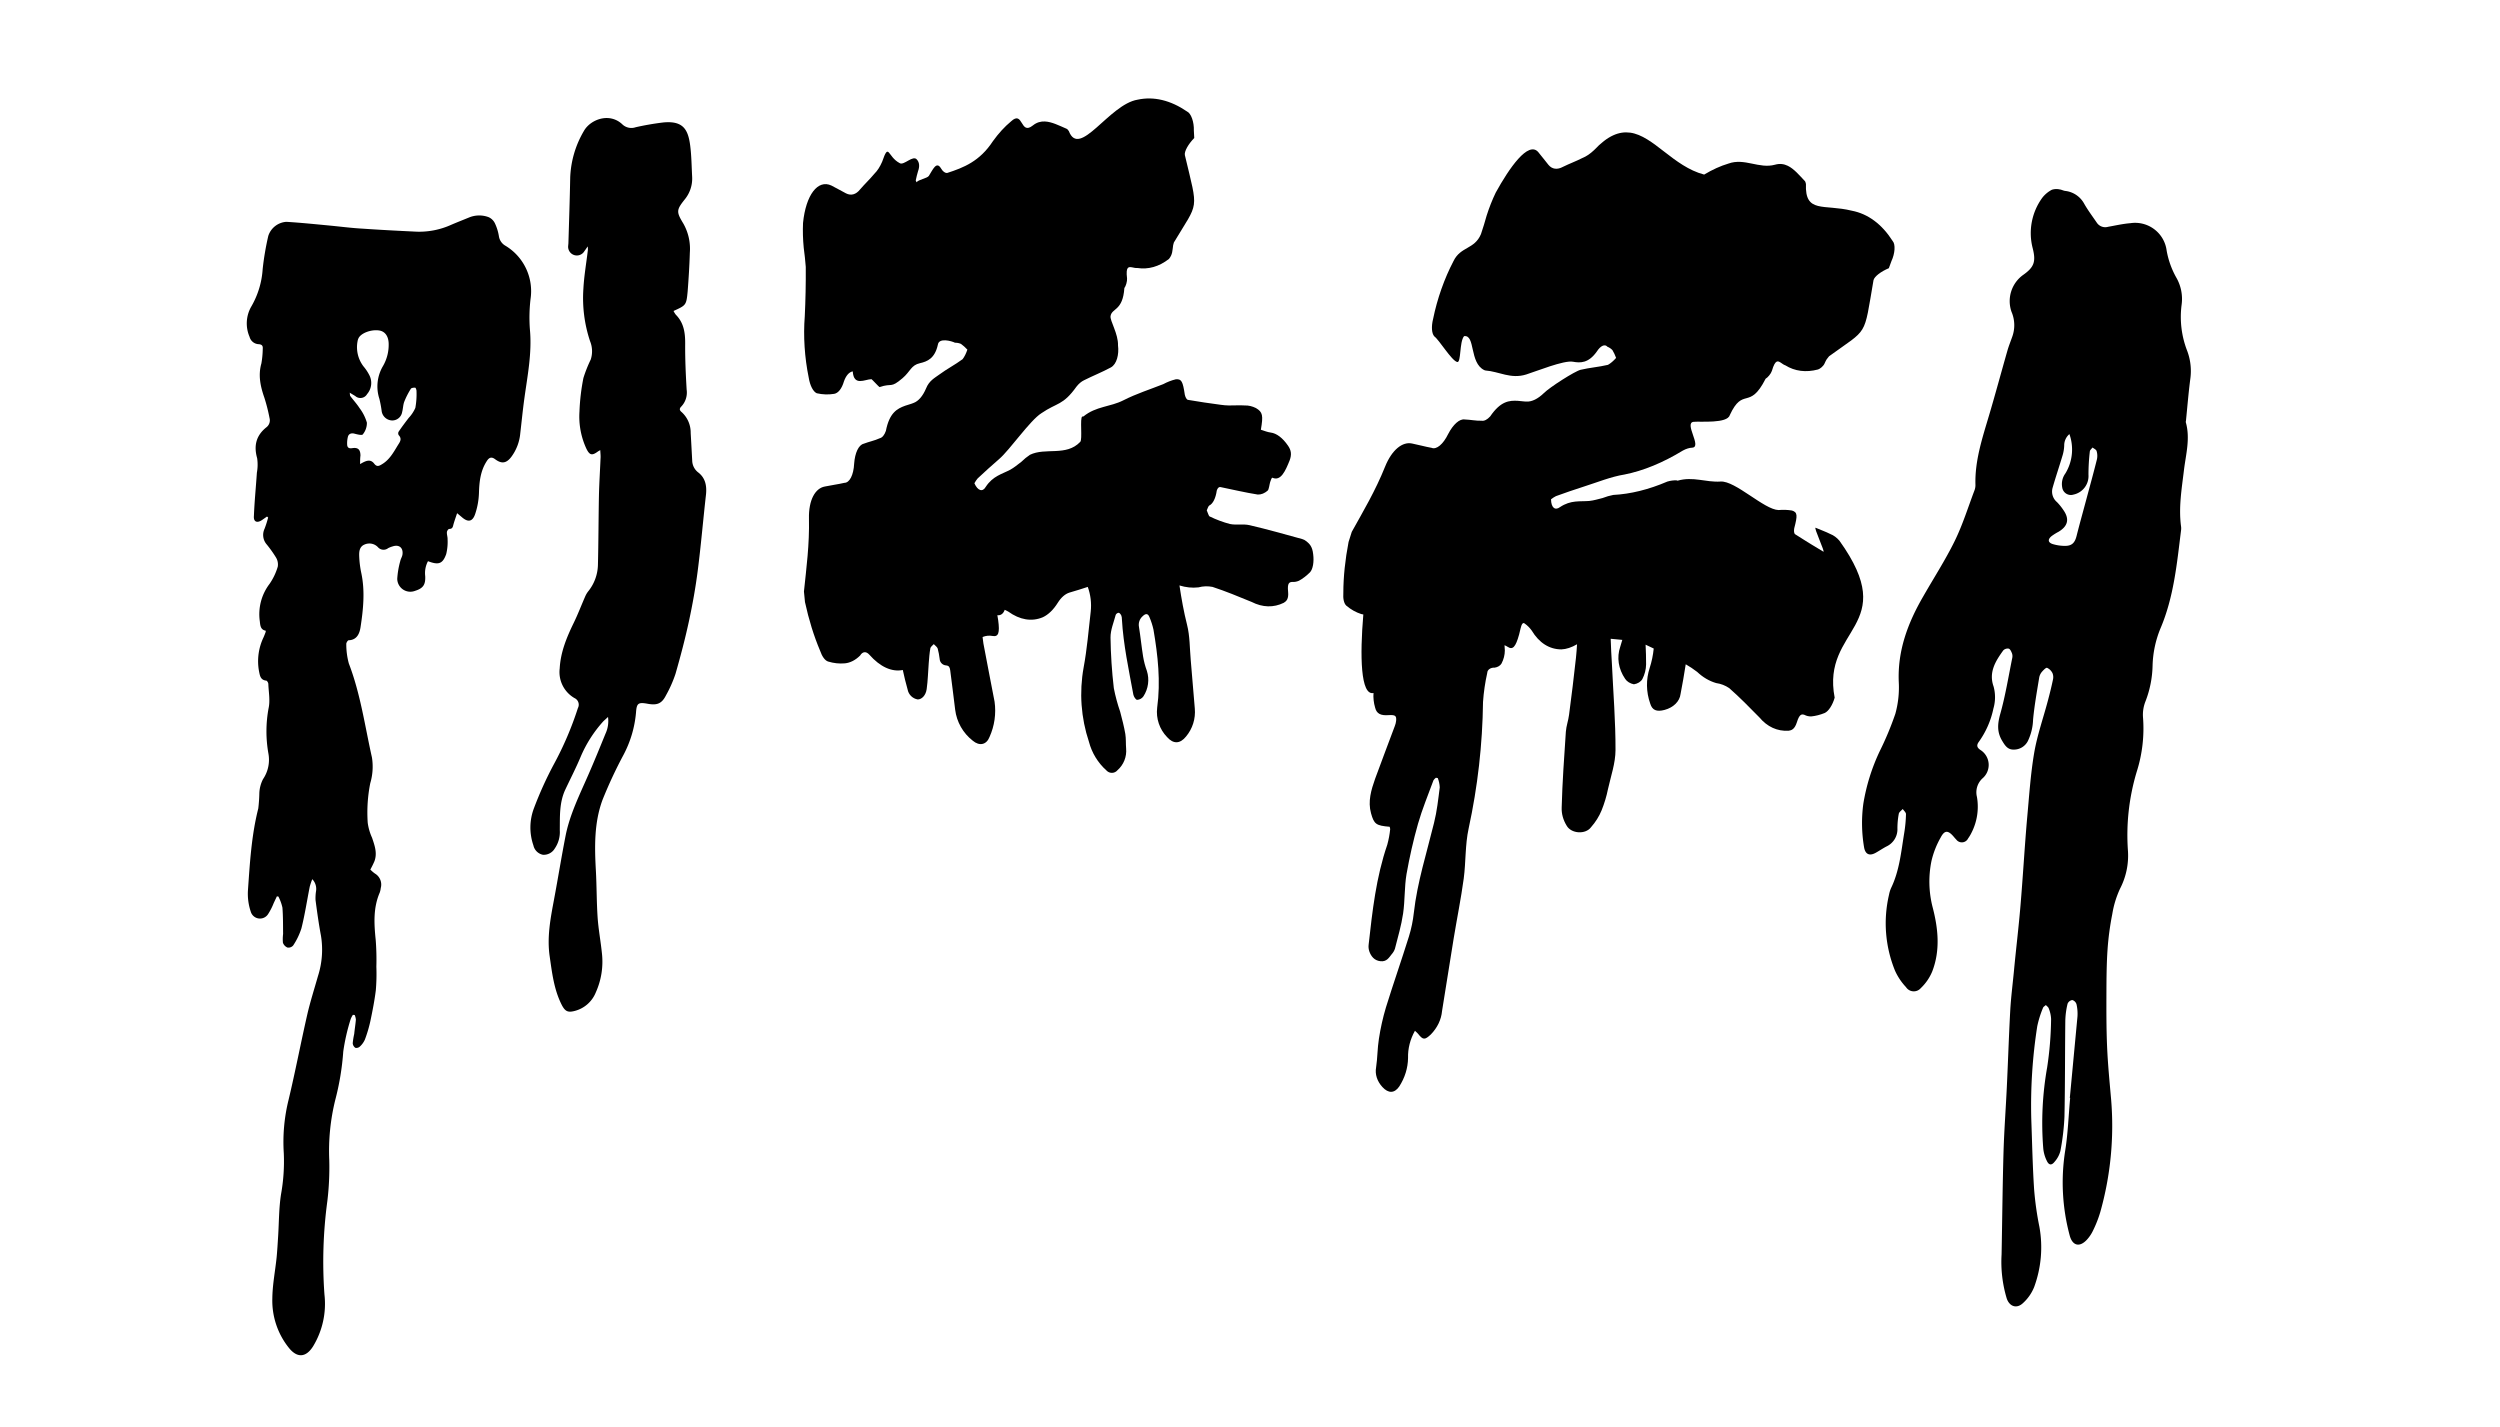
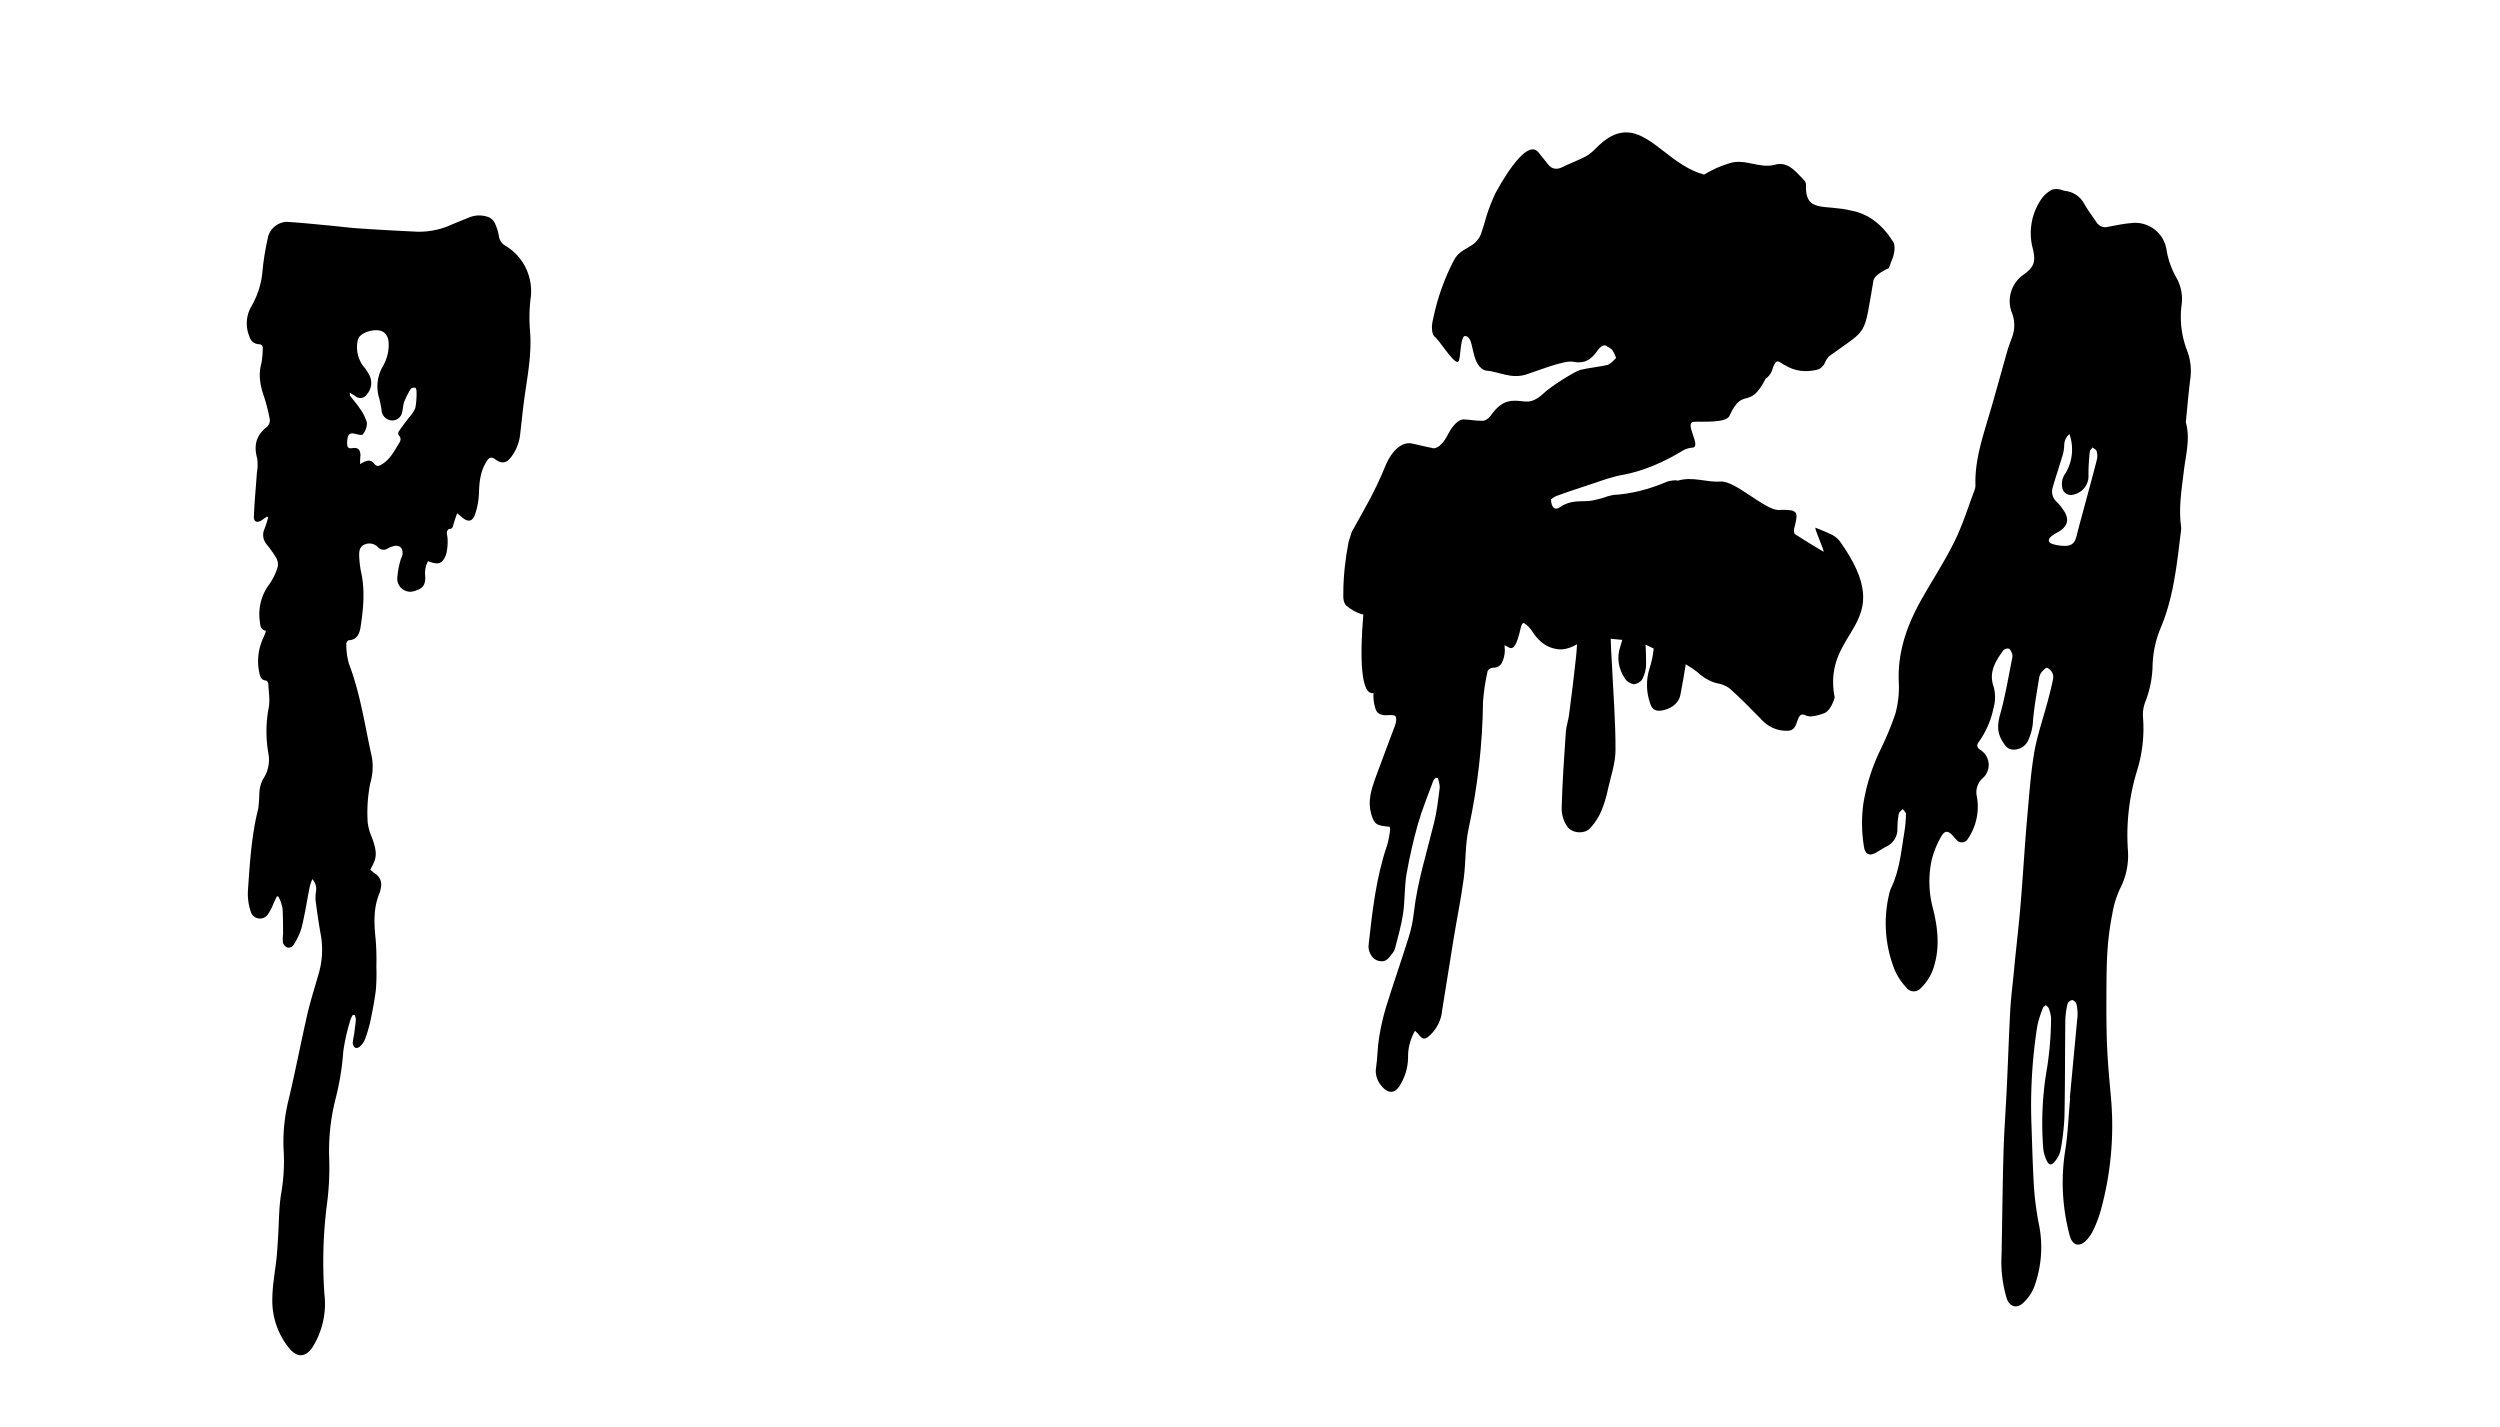
<svg xmlns="http://www.w3.org/2000/svg" xmlns:ns1="http://sodipodi.sourceforge.net/DTD/sodipodi-0.dtd" xmlns:ns2="http://www.inkscape.org/namespaces/inkscape" id="_20180517_para-infra-black_Image" data-name="20180517_para-infra-black Image" viewBox="0 0 572.55 326.82" version="1.1" ns1:docname="pizza-text.svg" ns2:version="0.92.2 5c3e80d, 2017-08-06">
  <defs id="defs1118" />
  <ns1:namedview pagecolor="#ffffff" bordercolor="#666666" borderopacity="1" objecttolerance="10" gridtolerance="10" guidetolerance="10" ns2:pageopacity="0" ns2:pageshadow="2" ns2:window-width="1436" ns2:window-height="856" id="namedview1116" showgrid="false" ns2:snap-global="false" ns2:measure-start="303.946,374.631" ns2:measure-end="171.412,243.864" ns2:zoom="0.77" ns2:cx="250.64935" ns2:cy="263.63636" ns2:window-x="4" ns2:window-y="0" ns2:window-maximized="1" ns2:current-layer="_20180517_para-infra-black_Image" />
  <g id="g1150">
    <g id="g1142">
-       <path ns1:nodetypes="ccccccccccccccccccccccccccccccccccccccccccccccccccccccccccccccccccccccccccccccccccccccccccccccccccccccccccccccccccccccccccccccccccccccccccccccccccccccccccccccccscccccccccccccccc" style="stroke-width:1.119" d="m 239.314,27.821 c -0.954,-0.044 -1.886,0.195 -2.778,0.918 -2.949,2.356 -2.132,-3.612 -5.004,-0.925 -1.454,1.207 -2.835,2.714 -4.127,4.504 -3.038,4.652 -6.734,6.081 -10.481,7.295 -0.484,0.05 -0.991,-0.325 -1.416,-1.047 -1.047,-1.779 -1.893,0.331 -2.786,1.723 -0.4,0.564 -2.419,0.843 -2.807,1.457 l -0.195,-0.405 c 0.151,-0.756 0.331,-1.476 0.536,-2.153 0.38,-1.003 0.335,-1.982 -0.258,-2.635 -0.878,-1.139 -2.976,1.39 -3.923,0.82 -2.875,-1.47 -2.45,-4.936 -4.049,-0.321 -0.494,1.141 -1.086,2.058 -1.75,2.713 -1.075,1.291 -2.217,2.352 -3.296,3.61 -0.924,1.178 -2.068,1.5 -3.226,0.909 -1.117,-0.586 -2.23,-1.223 -3.345,-1.792 -3.113,-1.466 -5.858,2.153 -6.499,8.566 -0.082,1.847 -0.028,3.763 0.158,5.678 0.198,1.457 0.354,2.924 0.468,4.393 0.028,3.822 -0.048,7.604 -0.229,11.325 -0.357,4.522 -0.04,9.432 0.909,14.045 0.287,1.797 1.017,3.21 1.84,3.565 1.344,0.305 2.677,0.35 3.983,0.135 0.947,-0.165 1.756,-1.197 2.243,-2.861 0.477,-1.341 1.195,-2.153 2.016,-2.282 0.23,3.502 2.8,1.792 4.292,1.781 0.09,0.006 1.758,1.84 1.845,1.816 2.967,-1.019 2.431,0.377 5.255,-2.034 1.826,-1.551 1.943,-2.99 4.01,-3.446 1.671,-0.384 3.41,-1.063 4.103,-4.283 0.261,-1.581 3.11,-0.809 3.922,-0.394 0.446,-0.017 0.899,0.07 1.353,0.259 0.498,0.359 0.99,0.798 1.471,1.313 -0.292,0.888 -0.661,1.629 -1.091,2.191 -1.747,1.289 -3.567,2.213 -5.314,3.502 -1.086,0.801 -2.341,1.414 -3.049,3.178 -0.748,1.772 -1.75,2.935 -2.889,3.35 -0.616,0.264 -1.266,0.396 -1.893,0.626 -1.86,0.673 -3.612,1.607 -4.429,5.771 -0.33,0.949 -0.825,1.543 -1.396,1.677 -1.207,0.558 -2.475,0.786 -3.697,1.261 -1.144,0.285 -1.991,2.065 -2.173,4.567 -0.128,2.599 -1.043,4.389 -2.243,4.387 -1.488,0.349 -3.016,0.532 -4.478,0.844 -2.222,0.404 -3.716,3.126 -3.627,7.319 0.131,6.003 -0.584,11.276 -1.149,16.72 l 0.236,2.417 c 0.873,4.039 2.046,7.817 3.463,11.151 0.452,1.33 1.119,2.236 1.814,2.466 1.3,0.396 2.592,0.537 3.862,0.42 1.234,-0.122 2.412,-0.725 3.483,-1.781 0.566,-0.943 1.377,-1.023 2.115,-0.207 2.496,2.825 5.165,4.013 7.668,3.511 0.316,1.5 0.683,2.989 1.1,4.464 0.215,1.174 1.143,2.086 2.32,2.282 0.891,-0.001 1.834,-0.882 2.044,-2.354 0.282,-1.969 0.315,-3.97 0.473,-5.951 0.091,-1.139 0.169,-2.297 0.373,-3.423 0.066,-0.345 0.506,-0.626 0.779,-0.943 0.307,0.336 0.767,0.625 0.901,1.018 0.204,0.772 0.354,1.557 0.448,2.349 0.034,0.8 0.661,1.448 1.459,1.508 0.718,0.057 0.855,0.461 0.958,1.102 0.362,3.011 0.797,6.05 1.134,9.035 0.348,2.813 1.801,5.372 4.039,7.111 1.498,1.259 3.114,0.977 3.832,-0.86 1.142,-2.532 1.542,-5.335 1.155,-8.086 -0.838,-4.464 -1.736,-8.856 -2.551,-13.303 -0.071,-0.488 -0.135,-0.977 -0.194,-1.466 0.02,-0.017 0.037,-0.045 0.059,-0.059 0.715,-0.285 1.461,-0.357 2.218,-0.217 1.344,0.241 1.698,-0.641 1.293,-3.635 -0.049,-0.378 -0.12,-0.749 -0.187,-1.116 0.757,0.084 1.366,-0.319 1.69,-1.242 0.262,0.117 0.523,0.235 0.783,0.39 2.678,1.936 5.416,2.386 7.955,1.307 1.255,-0.589 2.41,-1.707 3.408,-3.299 0.779,-1.242 1.702,-2.044 2.704,-2.349 1.396,-0.396 2.783,-0.842 4.169,-1.293 0.652,1.801 0.884,3.728 0.677,5.633 -0.498,4.283 -0.838,8.601 -1.628,12.83 -1.028,5.686 -0.608,11.54 1.222,17.021 0.663,2.533 2.058,4.814 4.011,6.559 0.687,0.755 1.885,0.721 2.529,-0.07 1.405,-1.238 2.138,-3.071 1.973,-4.937 -0.098,-1.119 -0.007,-2.256 -0.183,-3.352 -0.295,-1.715 -0.739,-3.407 -1.182,-5.098 -0.611,-1.764 -1.097,-3.568 -1.454,-5.4 -0.451,-3.849 -0.704,-7.719 -0.756,-11.594 -0.014,-1.73 0.738,-3.471 1.191,-5.195 0.13,-0.267 0.389,-0.447 0.684,-0.475 0.228,0.034 0.474,0.371 0.597,0.635 0.095,0.262 0.14,0.54 0.133,0.819 0.33,5.842 1.568,11.546 2.619,17.272 0.086,0.472 0.557,1.207 0.862,1.219 0.579,-0.028 1.113,-0.322 1.444,-0.798 1.132,-1.731 1.423,-3.88 0.792,-5.85 -0.389,-1.066 -0.678,-2.165 -0.862,-3.285 -0.36,-2.241 -0.581,-4.505 -0.942,-6.757 -0.182,-0.918 0.143,-1.863 0.851,-2.474 0.64,-0.619 1.202,-0.711 1.558,0.245 0.39,0.914 0.694,1.862 0.909,2.832 1.011,5.925 1.672,11.863 0.846,17.89 -0.295,2.47 0.54,4.94 2.273,6.725 1.435,1.623 2.967,1.57 4.336,-0.128 1.495,-1.78 2.219,-4.083 2.012,-6.398 -0.29,-3.701 -0.601,-7.402 -0.931,-11.103 -0.242,-2.706 -0.184,-5.491 -0.844,-8.089 -0.752,-2.979 -1.288,-5.989 -1.74,-9.011 1.465,0.449 2.922,0.61 4.351,0.439 1.045,-0.283 2.119,-0.32 3.206,-0.11 2.991,0.979 5.975,2.212 8.969,3.445 2.516,1.281 5.032,1.347 7.37,0.195 0.591,-0.363 1.148,-0.858 0.984,-2.536 -0.199,-1.963 0.249,-2.177 0.907,-2.241 0.54,0.046 1.07,-0.046 1.579,-0.273 0.882,-0.483 1.731,-1.133 2.541,-1.942 0.652,-0.716 0.942,-2.382 0.717,-4.119 -0.185,-1.812 -0.869,-2.407 -1.527,-2.953 -0.326,-0.268 -0.66,-0.446 -0.992,-0.531 -4.018,-1.099 -8.034,-2.248 -12.05,-3.178 -1.526,-0.342 -2.982,0.038 -4.504,-0.271 -1.547,-0.406 -3.097,-0.984 -4.645,-1.732 -0.218,-0.097 -0.432,-0.908 -0.652,-1.395 0.193,-0.392 0.339,-0.965 0.579,-1.107 0.831,-0.396 1.464,-1.664 1.716,-3.438 0.178,-0.552 0.477,-0.843 0.81,-0.791 2.863,0.585 5.728,1.27 8.586,1.72 0.8,0.019 1.569,-0.292 2.27,-0.916 0.27,-0.213 0.419,-1.515 0.557,-1.935 0.138,-0.42 0.351,-1.068 0.522,-1 1.904,0.848 2.95,-1.491 3.952,-3.995 0.483,-1.318 0.359,-2.289 -0.387,-3.352 -1.23,-1.787 -2.606,-2.829 -3.965,-3.002 -0.702,-0.084 -1.478,-0.398 -2.248,-0.645 0.561,-3.275 0.44,-4.041 -1.143,-4.971 -0.842,-0.415 -1.685,-0.612 -2.513,-0.586 -1.225,-0.084 -2.431,0.017 -3.649,1.21e-4 -0.627,-0.006 -1.26,-0.063 -1.888,-0.154 -2.534,-0.346 -5.052,-0.692 -7.573,-1.14 -0.273,-0.148 -0.517,-0.584 -0.65,-1.158 -0.452,-3.023 -0.74,-3.671 -2.07,-3.541 -0.978,0.239 -1.938,0.61 -2.876,1.111 -3.046,1.213 -6.131,2.174 -9.131,3.704 -3,1.53 -6.264,1.341 -9.132,3.688 -0.081,0.008 -0.177,0.017 -0.265,0.026 -0.623,0.242 0.089,5.34 -0.49,5.814 -3.213,3.367 -7.945,1.205 -11.512,2.95 -0.678,0.453 -1.338,0.992 -1.977,1.617 -0.827,0.623 -1.64,1.312 -2.497,1.786 -1.936,1.036 -3.994,1.425 -5.644,3.942 -0.711,1.259 -1.843,0.897 -2.596,-0.831 0.232,-0.421 0.482,-0.791 0.749,-1.107 1.628,-1.515 3.258,-3.013 4.911,-4.429 2.505,-2.16 7.075,-8.867 9.698,-10.513 3.614,-2.474 4.906,-1.716 8.022,-6.081 0.528,-0.672 1.108,-1.162 1.724,-1.456 2.041,-1.03 4.127,-1.844 6.154,-2.941 1.353,-0.742 1.893,-2.997 1.633,-5.039 0.085,-2.654 -1.882,-5.662 -1.709,-6.722 0.303,-1.865 2.81,-1.138 3.165,-6.418 0.326,-0.405 0.679,-1.524 0.612,-2.212 -0.347,-2.864 0.427,-2.652 1.247,-2.511 0.328,0.07 0.726,0.166 1.08,0.131 2.541,0.393 5.006,-0.308 7.26,-2.064 0.86,-1.021 0.792,-1.944 0.97,-3.138 0.045,-0.21 0.097,-0.422 0.166,-0.634 5.75,-9.637 5.63,-6.871 2.517,-20.022 -0.156,-0.848 0.784,-2.509 2.151,-3.91 -0.04,-0.434 -0.065,-0.984 -0.09,-1.715 0.067,-1.948 -0.63,-3.919 -1.536,-4.341 -3.793,-2.597 -7.651,-3.523 -11.34,-2.722 -6.528,1.065 -13.316,13.569 -15.756,7.19 -0.184,-0.306 -0.395,-0.504 -0.608,-0.569 -1.626,-0.699 -3.275,-1.554 -4.865,-1.627 z" id="path1097" ns2:connector-curvature="0" />
      <path d="m 474.027,251.473 c 0.583,-6.203 1.168,-12.415 1.751,-18.618 a 9.85,9.85 0 0 0 -0.214,-2.853 1.46,1.46 0 0 0 -0.963,-0.974 1.4,1.4 0 0 0 -1.085,0.852 18.21,18.21 0 0 0 -0.517,3.788 c -0.089,7.354 -0.039,14.721 -0.198,22.078 a 54.2,54.2 0 0 1 -0.929,7.848 6,6 0 0 1 -1.339,2.486 c -0.673,0.851 -1.288,0.773 -1.742,-0.164 a 8.17,8.17 0 0 1 -0.838,-2.841 73,73 0 0 1 0.888,-18.629 79.05,79.05 0 0 0 0.901,-11.074 7.32,7.32 0 0 0 -0.544,-2.442 c -0.093,-0.29 -0.425,-0.502 -0.652,-0.754 -0.221,0.21 -0.558,0.379 -0.652,0.632 a 23.44,23.44 0 0 0 -1.32,4.215 117.47,117.47 0 0 0 -1.369,21.285 c 0.196,5.392 0.3,10.796 0.652,16.132 a 71.26,71.26 0 0 0 1.207,8.53 26.4,26.4 0 0 1 -1.208,13.808 10,10 0 0 1 -2.532,3.639 c -1.425,1.373 -3.093,0.844 -3.74,-1.035 a 29.09,29.09 0 0 1 -1.182,-10.075 c 0.15,-7.79 0.221,-15.588 0.441,-23.381 0.145,-4.958 0.52,-9.905 0.754,-14.855 0.285,-5.909 0.469,-11.818 0.793,-17.724 0.171,-2.997 0.569,-6.053 0.853,-9.07 0.468,-4.978 1.067,-9.853 1.481,-14.786 0.562,-6.616 0.934,-13.241 1.506,-19.856 0.478,-5.088 0.79,-10.211 1.645,-15.243 0.691,-4.033 2.084,-7.95 3.13,-11.919 0.42,-1.578 0.82,-3.167 1.152,-4.773 a 2.48,2.48 0 0 0 -0.088,-1.515 2.62,2.62 0 0 0 -1.249,-1.242 c -0.242,-0.093 -0.845,0.543 -1.159,0.895 a 2.86,2.86 0 0 0 -0.632,1.276 c -0.524,3.225 -1.108,6.445 -1.414,9.69 a 12.16,12.16 0 0 1 -1.195,4.91 3.59,3.59 0 0 1 -3.197,1.959 c -1.421,0.047 -2.032,-0.924 -2.693,-2.021 -1.216,-2.023 -1.058,-3.916 -0.424,-6.167 1.176,-4.178 1.863,-8.493 2.741,-12.8 a 2,2 0 0 0 -0.061,-1.06 c -0.163,-0.407 -0.411,-0.973 -0.743,-1.074 a 1.4,1.4 0 0 0 -1.253,0.404 c -1.789,2.463 -3.375,5.026 -2.215,8.279 a 9.26,9.26 0 0 1 -0.04,5.018 20.13,20.13 0 0 1 -3.397,7.716 c -0.536,0.783 -0.335,1.314 0.509,1.846 a 4.05,4.05 0 0 1 0.399,6.436 4.33,4.33 0 0 0 -1.285,4.268 13.11,13.11 0 0 1 -1.23,8.161 9.07,9.07 0 0 1 -0.799,1.341 1.59,1.59 0 0 1 -2.724,0.236 c -0.23,-0.223 -0.428,-0.472 -0.636,-0.713 -1.233,-1.412 -2.024,-1.436 -2.905,0.239 a 19.94,19.94 0 0 0 -2.127,5.425 23.58,23.58 0 0 0 0.242,10.459 c 1.295,4.923 1.836,9.956 -0.083,14.868 a 11.16,11.16 0 0 1 -2.605,3.773 2.12,2.12 0 0 1 -3.383,-0.238 13.65,13.65 0 0 1 -2.51,-3.751 28.73,28.73 0 0 1 -1.375,-17.415 7,7 0 0 1 0.451,-1.484 c 1.943,-3.996 2.324,-8.369 3.029,-12.662 a 30.66,30.66 0 0 0 0.402,-4.271 c 0.037,-0.398 -0.476,-0.808 -0.74,-1.215 -0.315,0.362 -0.829,0.695 -0.907,1.1 a 18.51,18.51 0 0 0 -0.313,3.325 4.35,4.35 0 0 1 -2.511,4.163 c -0.813,0.426 -1.576,0.947 -2.382,1.403 -1.497,0.864 -2.479,0.41 -2.754,-1.263 a 33.27,33.27 0 0 1 -0.162,-9.919 45,45 0 0 1 3.779,-12.089 71.25,71.25 0 0 0 3.553,-8.515 22.67,22.67 0 0 0 0.789,-7.218 c -0.326,-7.212 2.071,-13.586 5.596,-19.662 2.406,-4.223 5.084,-8.351 7.223,-12.72 1.802,-3.677 3.029,-7.64 4.486,-11.49 a 3.45,3.45 0 0 0 0.252,-1.292 c -0.171,-5.55 1.561,-10.721 3.105,-15.929 1.469,-4.944 2.801,-9.921 4.222,-14.88 0.298,-1.037 0.704,-2.043 1.061,-3.054 a 7.79,7.79 0 0 0 -0.134,-5.838 7.39,7.39 0 0 1 2.704,-8.454 c 2.517,-1.772 2.909,-3.061 2.165,-6.044 a 13.75,13.75 0 0 1 2.209,-11.634 6.69,6.69 0 0 1 2.178,-1.804 3.38,3.38 0 0 1 1.775,-0.074 c 0.418,0.039 0.818,0.278 1.244,0.338 a 5.65,5.65 0 0 1 4.331,2.858 c 0.86,1.537 1.968,2.997 2.974,4.478 a 2.32,2.32 0 0 0 2.549,0.883 c 1.695,-0.293 3.369,-0.688 5.1,-0.826 a 7.28,7.28 0 0 1 8.308,6.286 19.49,19.49 0 0 0 2.203,6.163 9.8,9.8 0 0 1 1.22,6.252 21.4,21.4 0 0 0 1.279,10.536 13.11,13.11 0 0 1 0.707,6.475 c -0.408,3.166 -0.668,6.355 -0.987,9.529 a 1,1 0 0 0 -0.034,0.358 c 1.055,3.735 -3.5e-4,7.372 -0.433,11.008 -0.513,4.281 -1.247,8.561 -0.65,12.896 a 3.28,3.28 0 0 1 -0.009,0.843 c -0.947,7.615 -1.658,15.282 -4.714,22.457 a 24,24 0 0 0 -1.806,8.518 23.94,23.94 0 0 1 -1.623,8.184 8.29,8.29 0 0 0 -0.573,3.632 32.63,32.63 0 0 1 -1.421,12.442 50.35,50.35 0 0 0 -2.018,18.251 16.44,16.44 0 0 1 -1.81,8.568 22.22,22.22 0 0 0 -1.784,5.829 65.38,65.38 0 0 0 -1.081,8.074 c -0.223,3.223 -0.246,6.465 -0.259,9.698 -0.013,4.197 -0.027,8.404 0.152,12.59 0.179,4.185 0.575,8.089 0.927,12.14 a 72.8,72.8 0 0 1 -2.494,25.77 26.94,26.94 0 0 1 -1.614,4.127 8.45,8.45 0 0 1 -1.451,2.184 c -1.665,1.792 -3.285,1.399 -3.928,-0.952 a 46.85,46.85 0 0 1 -1.029,-19.492 c 0.633,-3.958 0.756,-8.035 1.134,-12.057 z M 473.935,99.416 a 3.39,3.39 0 0 0 -1.188,2.59 9,9 0 0 1 -0.346,2.187 c -0.749,2.521 -1.595,5.003 -2.315,7.526 a 3.15,3.15 0 0 0 0.998,3.268 12.46,12.46 0 0 1 1.502,1.869 c 1.397,2.02 1.014,3.631 -1.115,4.917 a 12.57,12.57 0 0 0 -1.622,1.013 c -0.925,0.757 -0.832,1.479 0.29,1.825 a 9.68,9.68 0 0 0 2.704,0.405 c 1.634,0.033 2.333,-0.674 2.735,-2.274 0.69,-2.747 1.459,-5.477 2.189,-8.211 0.835,-3.115 1.701,-6.228 2.477,-9.359 a 3.79,3.79 0 0 0 -0.084,-1.886 c -0.1,-0.331 -0.612,-0.54 -0.929,-0.801 -0.208,0.292 -0.587,0.578 -0.616,0.886 a 46.77,46.77 0 0 0 -0.313,5.354 4.34,4.34 0 0 1 -3.441,4.548 2,2 0 0 1 -2.575,-1.668 4.11,4.11 0 0 1 0.72,-3.167 10.53,10.53 0 0 0 0.929,-9.023 z" id="path1099" ns2:connector-curvature="0" />
      <path style="stroke-width:1.135" d="m 373.31,30.378 c -2.452,-0.331 -5.085,0.641 -8.222,3.992 -0.903,0.855 -1.807,1.466 -2.675,1.808 -1.496,0.765 -2.963,1.291 -4.449,2.024 -1.312,0.72 -2.49,0.566 -3.324,-0.432 -0.797,-0.977 -1.57,-2 -2.372,-2.962 -2.287,-2.571 -6.608,3.661 -9.717,9.307 -0.801,1.667 -1.505,3.449 -2.086,5.283 -0.39,1.417 -0.823,2.828 -1.296,4.223 -1.476,3.526 -4.649,2.805 -6.278,6.156 -2.105,4.018 -3.742,8.657 -4.681,13.272 -0.442,1.765 -0.327,3.352 0.291,4.002 1.116,0.808 3.942,5.543 5.228,5.859 0.936,0.22 0.467,-4.581 1.569,-5.92 2.642,-0.394 1.17,6.131 4.643,7.781 0.08,0.041 0.164,0.066 0.254,0.079 3.129,0.229 5.788,2.025 9.332,0.917 2.289,-0.709 8.633,-3.314 10.713,-2.922 1.688,0.304 3.555,0.361 5.457,-2.327 0.862,-1.351 1.86,-1.8 2.444,-1.1 0.416,0.16 0.799,0.417 1.142,0.769 0.317,0.526 0.599,1.123 0.838,1.786 -0.618,0.702 -1.248,1.239 -1.864,1.586 -2.113,0.499 -4.149,0.634 -6.263,1.133 -1.313,0.31 -7.067,3.988 -8.411,5.332 -1.384,1.336 -2.761,2.011 -3.971,1.945 -0.67,3.2e-4 -1.32,-0.135 -1.987,-0.169 -1.974,-0.112 -3.953,0.059 -6.34,3.566 -0.677,0.743 -1.366,1.095 -1.943,0.994 -1.329,0.04 -2.583,-0.249 -3.894,-0.292 -1.164,-0.188 -2.642,1.116 -3.793,3.345 -1.139,2.34 -2.683,3.626 -3.787,3.153 -1.506,-0.264 -2.982,-0.696 -4.449,-0.983 -2.202,-0.502 -4.646,1.415 -6.212,5.307 -2.238,5.572 -4.968,10.139 -7.626,14.924 l -0.732,2.315 c -0.784,4.057 -1.19,7.993 -1.196,11.615 -0.107,1.401 0.149,2.496 0.699,2.981 1.039,0.875 2.173,1.512 3.387,1.904 0.16,0.05 0.328,0.07 0.492,0.103 -0.797,9.416 -0.653,18.644 2.33,17.981 -0.079,1.115 0.045,2.24 0.369,3.34 0.34,1.418 1.294,1.876 3.127,1.728 1.498,-0.076 1.801,0.133 1.684,1.326 -0.046,0.398 -0.146,0.789 -0.296,1.169 -1.498,4.034 -3.043,8.049 -4.515,12.087 -0.902,2.57 -1.692,5.162 -0.933,7.9 0.699,2.503 1.158,2.821 4.259,3.086 0.076,0.183 0.119,0.372 0.124,0.563 -0.12,1.194 -0.341,2.378 -0.661,3.544 -2.567,7.471 -3.414,15.191 -4.272,22.9 -0.063,0.516 -0.008,1.041 0.162,1.549 0.371,1.036 1.083,2.075 2.534,2.235 1.451,0.161 1.953,-0.821 2.567,-1.577 0.349,-0.386 0.606,-0.819 0.76,-1.28 0.68,-2.682 1.474,-5.352 1.871,-8.065 0.439,-2.981 0.284,-6.069 0.785,-9.038 0.689,-3.864 1.548,-7.717 2.628,-11.51 0.959,-3.366 2.331,-6.648 3.54,-9.958 0.142,-0.222 0.331,-0.421 0.56,-0.591 l 0.428,0.078 c 0.269,0.692 0.421,1.406 0.452,2.122 -0.349,2.732 -0.633,5.473 -1.312,8.155 -1.667,6.839 -3.84,13.585 -4.623,20.583 -0.199,1.831 -0.575,3.644 -1.124,5.421 -1.695,5.436 -3.589,10.825 -5.271,16.263 -0.701,2.353 -1.235,4.739 -1.6,7.147 -0.352,2.17 -0.316,4.378 -0.644,6.552 -0.293,1.573 0.227,3.194 1.445,4.515 1.355,1.479 2.74,1.476 3.842,-0.11 1.304,-2.016 1.996,-4.251 2.028,-6.54 -0.057,-2.161 0.482,-4.287 1.581,-6.239 0.241,0.208 0.468,0.425 0.678,0.652 1.178,1.498 1.563,1.496 2.964,0.189 1.503,-1.549 2.393,-3.415 2.566,-5.381 0.912,-5.527 1.746,-11.057 2.658,-16.584 0.753,-4.586 1.683,-9.149 2.307,-13.749 0.502,-3.806 0.305,-7.71 1.123,-11.459 2.075,-9.552 3.176,-19.243 3.293,-28.985 0.156,-2.23 0.478,-4.446 0.968,-6.638 0.007,-0.718 0.784,-1.267 1.706,-1.203 0.688,-0.103 1.263,-0.45 1.558,-0.94 0.501,-0.95 0.761,-1.974 0.764,-3.014 -0.016,-0.395 -0.051,-0.789 -0.073,-1.184 0.25,0.101 0.494,0.22 0.726,0.374 1.141,0.75 1.814,0.078 2.619,-2.834 0.128,-0.455 0.226,-0.919 0.328,-1.364 0.235,-1.04 0.564,-1.485 0.958,-1.13 0.582,0.402 1.114,0.932 1.589,1.582 1.702,2.833 4.043,4.322 6.802,4.328 1.132,-0.04 2.342,-0.449 3.589,-1.175 -0.063,1.021 -0.137,2.04 -0.244,3.057 -0.459,4.364 -1.023,8.731 -1.586,13.087 -0.16,1.307 -0.64,2.575 -0.734,3.884 -0.384,5.786 -0.807,11.566 -0.956,17.364 -0.055,1.423 0.336,2.848 1.14,4.152 1.046,1.85 4.308,2.065 5.572,0.367 1.053,-1.193 1.874,-2.503 2.438,-3.892 0.635,-1.579 1.121,-3.196 1.452,-4.838 0.673,-3.02 1.719,-5.952 1.727,-8.95 0.024,-6.555 -0.517,-13.12 -0.821,-19.683 -0.096,-1.934 -0.25,-3.874 -0.282,-5.804 0.887,0.081 1.772,0.171 2.658,0.254 -0.157,0.527 -0.312,1.053 -0.472,1.58 -0.832,2.436 -0.431,5.061 1.124,7.343 0.406,0.622 1.143,1.081 2.007,1.25 0.867,-0.135 1.588,-0.582 1.944,-1.208 0.541,-1.062 0.828,-2.197 0.849,-3.353 0.005,-1.501 -0.043,-3.007 -0.115,-4.513 0.623,0.286 1.243,0.58 1.861,0.879 -0.148,1.498 -0.452,2.98 -0.919,4.433 -0.871,2.663 -0.831,5.482 0.117,8.182 0.462,1.512 1.45,1.936 3.291,1.443 2.039,-0.543 3.459,-1.958 3.656,-3.642 0.428,-2.25 0.841,-4.531 1.185,-6.806 0.895,0.511 1.765,1.089 2.609,1.736 1.308,1.239 2.77,2.101 4.361,2.566 1.072,0.15 2.074,0.536 2.991,1.156 2.366,2.075 4.627,4.383 6.896,6.693 1.811,2.166 4.096,3.216 6.699,3.074 0.686,-0.101 1.393,-0.338 1.901,-1.946 0.588,-1.884 1.086,-1.904 1.716,-1.704 0.479,0.254 1.002,0.377 1.56,0.368 1,-0.098 2.037,-0.361 3.099,-0.787 0.88,-0.402 1.802,-1.82 2.278,-3.505 -3.1,-16.125 15.27,-16.169 1.09,-35.954 -0.611,-0.713 -1.308,-1.225 -2.079,-1.526 -1.093,-0.558 -2.244,-0.94 -3.357,-1.434 -0.574,-0.252 2.288,5.795 1.746,5.465 -2.194,-1.313 -4.375,-2.621 -6.517,-4.024 -0.193,-0.244 -0.246,-0.74 -0.143,-1.32 0.772,-2.958 0.763,-3.667 -0.512,-4.07 -0.993,-0.165 -2.022,-0.201 -3.081,-0.109 -3.277,-0.081 -9.913,-6.758 -13.273,-6.529 -3.36,0.229 -6.288,-1.229 -9.847,-0.196 -0.078,-0.025 -0.168,-0.052 -0.254,-0.079 -0.668,-0.022 -1.365,0.07 -2.084,0.279 -4.277,1.834 -8.429,2.86 -12.396,3.064 -0.801,0.15 -1.622,0.387 -2.454,0.711 -1.005,0.248 -2.023,0.563 -2.997,0.662 -2.187,0.192 -4.234,-0.26 -6.739,1.406 -1.148,0.878 -2.045,0.101 -2.059,-1.783 0.378,-0.296 0.754,-0.537 1.123,-0.722 2.092,-0.753 4.18,-1.492 6.256,-2.144 3.152,-1.002 6.399,-2.327 9.457,-2.81 4.296,-0.855 8.778,-2.697 13.358,-5.486 0.749,-0.41 1.475,-0.633 2.157,-0.662 2.282,-0.145 -1.981,-5.707 0.313,-5.919 1.536,-0.151 7.708,0.447 8.272,-1.533 3.093,-6.64 4.446,-0.941 8.211,-8.338 0.459,-0.244 1.224,-1.134 1.432,-1.794 0.806,-2.77 1.436,-2.271 2.135,-1.82 0.274,0.193 0.601,0.438 0.941,0.546 2.182,1.359 4.724,1.682 7.487,0.953 0.466,-0.151 1.235,-0.731 1.52,-1.415 0.06,-0.139 0.118,-0.277 0.19,-0.414 0.158,-0.331 0.292,-0.548 0.415,-0.675 0.124,-0.176 0.256,-0.349 0.402,-0.517 9.074,-6.603 7.878,-4.107 10.182,-17.424 0.19,-0.841 1.705,-1.998 3.513,-2.75 0.134,-0.415 0.327,-0.929 0.591,-1.612 0.827,-1.766 0.96,-3.853 0.293,-4.596 -2.467,-3.878 -5.651,-6.244 -9.358,-6.958 -6.422,-1.586 -10.775,0.707 -10.512,-6.119 -0.049,-0.354 -0.164,-0.619 -0.334,-0.763 -1.221,-1.282 -2.401,-2.716 -3.835,-3.407 -0.86,-0.415 -1.811,-0.561 -2.915,-0.247 -3.637,1.008 -6.969,-1.602 -10.665,-0.26 -1.811,0.539 -3.673,1.383 -5.565,2.521 -7.063,-1.853 -11.58,-8.883 -16.975,-9.61 z" id="path1105" ns2:connector-curvature="0" />
      <path d="m 104.686,117.529 c -0.323,0.974 -0.595,1.732 -0.818,2.504 -0.152,0.548 -0.175,1.109 -0.988,1.102 -0.179,-0.017 -0.515,0.454 -0.529,0.714 -0.051,0.548 0.177,1.111 0.155,1.662 a 11.79,11.79 0 0 1 -0.319,3.395 c -0.804,2.245 -1.746,2.548 -4.17,1.617 a 5.82,5.82 0 0 0 -0.634,3.426 c 0.096,1.968 -0.473,2.788 -2.326,3.367 a 3,3 0 0 1 -4.08,-2.754 19.71,19.71 0 0 1 0.695,-4.083 c 0.107,-0.502 0.422,-0.965 0.499,-1.46 0.228,-1.566 -0.781,-2.374 -2.233,-1.887 a 5.61,5.61 0 0 0 -1.042,0.404 1.7,1.7 0 0 1 -2.34,-0.22 2.71,2.71 0 0 0 -3.119,-0.585 c -1.1,0.479 -1.203,1.574 -1.175,2.561 a 22.45,22.45 0 0 0 0.476,3.912 c 0.885,4.151 0.465,8.3 -0.163,12.409 -0.207,1.347 -0.739,2.944 -2.715,3.019 -0.199,-0.019 -0.577,0.579 -0.552,0.852 a 16.74,16.74 0 0 0 0.584,4.474 c 2.671,6.951 3.676,14.317 5.289,21.51 a 13.34,13.34 0 0 1 -0.384,5.9 34.41,34.41 0 0 0 -0.581,9.065 12.21,12.21 0 0 0 0.993,3.428 c 0.588,1.753 1.238,3.501 0.55,5.365 a 20.56,20.56 0 0 1 -0.944,1.92 7.33,7.33 0 0 0 1.068,0.924 2.93,2.93 0 0 1 1.315,3.318 4.27,4.27 0 0 1 -0.24,1.052 c -1.517,3.523 -1.287,7.171 -0.911,10.862 a 58.73,58.73 0 0 1 0.149,6.101 45,45 0 0 1 -0.124,5.372 c -0.293,2.373 -0.755,4.72 -1.247,7.064 a 30.5,30.5 0 0 1 -1.252,4.231 4.76,4.76 0 0 1 -1.156,1.609 1.17,1.17 0 0 1 -1.032,0.295 1.39,1.39 0 0 1 -0.603,-1.061 16.44,16.44 0 0 1 0.34,-2.117 c 0.104,-1.105 0.297,-2.202 0.382,-3.309 a 3.46,3.46 0 0 0 -0.275,-1.03 l -0.408,-0.038 a 4.82,4.82 0 0 0 -0.502,0.957 45.7,45.7 0 0 0 -1.705,7.453 60.32,60.32 0 0 1 -1.837,11.097 48.6,48.6 0 0 0 -1.368,13.793 64.8,64.8 0 0 1 -0.436,9.33 103.94,103.94 0 0 0 -0.668,21.412 18.76,18.76 0 0 1 -2.604,11.878 c -1.594,2.532 -3.582,2.737 -5.483,0.418 a 17.28,17.28 0 0 1 -3.848,-11.411 c 0.033,-3.131 0.66,-6.266 0.984,-9.399 0.153,-1.623 0.246,-3.251 0.348,-4.879 0.199,-3.185 0.17,-6.402 0.656,-9.54 a 42.33,42.33 0 0 0 0.635,-9.422 40.2,40.2 0 0 1 1.101,-12.241 c 1.541,-6.454 2.787,-12.976 4.26,-19.447 0.679,-2.949 1.633,-5.933 2.474,-8.897 a 19.79,19.79 0 0 0 0.678,-9.237 c -0.509,-2.71 -0.885,-5.437 -1.242,-8.152 a 10.31,10.31 0 0 1 0.108,-1.999 3.2,3.2 0 0 0 -0.853,-2.782 15,15 0 0 0 -0.584,1.723 c -0.63,3.175 -1.113,6.384 -1.9,9.524 a 15.57,15.57 0 0 1 -1.897,3.94 1.43,1.43 0 0 1 -1.3,0.47 1.86,1.86 0 0 1 -1.041,-1.102 9.17,9.17 0 0 1 0.038,-2.005 c -0.022,-2.011 0.006,-4.017 -0.155,-6.041 a 10.16,10.16 0 0 0 -0.926,-2.538 l -0.348,-0.033 c -0.239,0.51 -0.478,1.02 -0.715,1.52 a 14.14,14.14 0 0 1 -1.294,2.54 2.2,2.2 0 0 1 -3.966,-0.554 12.88,12.88 0 0 1 -0.648,-4.862 c 0.442,-6.296 0.804,-12.61 2.369,-18.781 a 34.87,34.87 0 0 0 0.245,-3.563 7.71,7.71 0 0 1 0.838,-3.145 7.91,7.91 0 0 0 1.229,-5.911 29,29 0 0 1 0.049,-10.341 c 0.385,-1.742 0.021,-3.644 -0.057,-5.479 0.028,-0.299 -0.284,-0.82 -0.484,-0.839 -1.364,-0.128 -1.461,-1.232 -1.655,-2.164 a 12.64,12.64 0 0 1 1.027,-7.718 c 0.179,-0.405 0.338,-0.812 0.486,-1.22 a 1.25,1.25 0 0 0 0.031,-0.329 c -1.175,-0.211 -1.25,-1.122 -1.356,-2.136 a 11.48,11.48 0 0 1 2.223,-8.58 13.72,13.72 0 0 0 1.89,-3.97 3.07,3.07 0 0 0 -0.442,-2.131 27.13,27.13 0 0 0 -2.085,-2.928 3.31,3.31 0 0 1 -0.506,-3.593 23.59,23.59 0 0 0 0.826,-2.584 l -0.26,-0.225 -1.075,0.753 c -1.152,0.826 -2.057,0.51 -1.925,-0.894 0.13,-3.302 0.461,-6.606 0.681,-9.91 a 10.13,10.13 0 0 0 0.06,-3.309 c -0.815,-2.869 -0.224,-5.204 2.101,-7.064 A 2,2 0 0 0 61.728,95.741 40.33,40.33 0 0 0 60.556,91.111 C 59.653,88.535 59.083,85.95 59.859,83.251 A 20.65,20.65 0 0 0 60.173,79.916 c 0.065,-0.687 -0.145,-1.018 -0.902,-1.089 a 2.25,2.25 0 0 1 -2.112,-1.675 7.73,7.73 0 0 1 0.38,-6.925 19.56,19.56 0 0 0 2.617,-8.603 64.27,64.27 0 0 1 1.287,-7.593 4.66,4.66 0 0 1 4.15,-3.226 c 3.226,0.193 6.439,0.525 9.655,0.828 2.579,0.243 5.158,0.586 7.746,0.729 4.141,0.289 8.29,0.498 12.439,0.698 a 17.83,17.83 0 0 0 7.923,-1.585 c 1.361,-0.585 2.737,-1.119 4.106,-1.683 a 6.12,6.12 0 0 1 4.455,-0.053 2.94,2.94 0 0 1 1.442,1.431 11.06,11.06 0 0 1 0.906,2.968 3,3 0 0 0 1.505,2.15 12.14,12.14 0 0 1 5.732,12.21 36.48,36.48 0 0 0 -0.138,7.018 c 0.5,5.36 -0.575,10.603 -1.292,15.869 -0.357,2.618 -0.614,5.246 -0.921,7.868 a 10.61,10.61 0 0 1 -2.007,5.325 c -1.149,1.539 -2.232,1.729 -3.771,0.579 -0.882,-0.656 -1.409,-0.293 -1.866,0.407 -1.466,2.233 -1.74,4.728 -1.815,7.332 a 16.84,16.84 0 0 1 -0.851,4.771 c -0.618,1.87 -1.677,2.022 -3.14,0.709 z m -22.215,-11.24 c 1.265,-0.745 2.33,-1.277 3.233,-0.098 0.564,0.736 1.05,0.581 1.722,0.162 1.753,-1.02 2.665,-2.702 3.663,-4.346 0.462,-0.75 1.07,-1.446 0.221,-2.35 a 0.82,0.82 0 0 1 -0.027,-0.776 c 0.724,-1.077 1.504,-2.108 2.306,-3.158 a 8.12,8.12 0 0 0 1.533,-2.307 17.55,17.55 0 0 0 0.267,-3.802 c 0.026,-0.279 -0.175,-0.81 -0.284,-0.82 -0.358,-0.034 -0.917,0.034 -1.03,0.275 a 17.71,17.71 0 0 0 -1.491,2.933 c -0.28,0.737 -0.268,1.572 -0.482,2.345 a 2.3,2.3 0 0 1 -2.252,1.948 2.49,2.49 0 0 1 -2.451,-2.239 25.92,25.92 0 0 0 -0.509,-2.7 9.17,9.17 0 0 1 0.817,-7.516 9.69,9.69 0 0 0 1.301,-5.291 c -0.081,-1.595 -0.848,-2.621 -2.083,-2.848 -1.857,-0.335 -4.345,0.596 -4.853,1.834 a 2.33,2.33 0 0 0 -0.175,0.576 7.25,7.25 0 0 0 1.335,5.78 10.47,10.47 0 0 1 1.33,1.983 3.89,3.89 0 0 1 -0.493,4.383 1.76,1.76 0 0 1 -2.713,0.438 l -1.264,-0.762 c 0.071,0.418 0.04,0.647 0.138,0.776 0.687,0.918 1.48,1.776 2.103,2.739 a 10.31,10.31 0 0 1 1.693,3.353 4.15,4.15 0 0 1 -0.946,2.693 c -0.186,0.264 -1.275,-0.009 -1.912,-0.18 -0.637,-0.17 -1.304,-0.022 -1.495,0.733 a 6.1,6.1 0 0 0 -0.167,1.772 c 0.027,0.675 0.394,0.941 1.138,0.82 1.346,-0.215 1.89,0.298 1.91,1.696 -0.073,0.566 -0.086,1.127 -0.083,1.951 z" id="path1107" ns2:connector-curvature="0" />
-       <path d="m 154.25,71.216 a 4.67,4.67 0 0 0 0.531,0.864 c 1.835,1.85 2.153,4.13 2.139,6.629 -0.028,3.503 0.131,7.043 0.336,10.528 a 4.65,4.65 0 0 1 -1.205,3.844 c -0.466,0.468 -0.491,0.838 0.04,1.279 a 6.33,6.33 0 0 1 2.09,4.797 c 0.123,2.111 0.235,4.231 0.348,6.34 a 3.52,3.52 0 0 0 1.439,2.747 c 1.617,1.287 1.93,3.084 1.712,5.083 -0.655,5.794 -1.142,11.604 -1.886,17.38 -0.496,3.881 -1.189,7.733 -2.011,11.552 -0.874,4.056 -1.936,8.084 -3.084,12.074 a 28.07,28.07 0 0 1 -2.18,4.917 c -0.964,1.918 -2.046,2.319 -4.199,1.925 -2.153,-0.393 -2.509,-0.126 -2.659,2 a 25.39,25.39 0 0 1 -2.86,9.695 103.37,103.37 0 0 0 -4.805,10.295 c -1.938,5.231 -1.834,10.745 -1.527,16.238 0.195,3.584 0.158,7.186 0.403,10.775 0.194,2.74 0.712,5.461 0.987,8.198 a 17.13,17.13 0 0 1 -1.41,8.907 7.11,7.11 0 0 1 -4.756,4.223 c -1.607,0.431 -2.234,0.151 -3.003,-1.287 -1.809,-3.515 -2.25,-7.363 -2.803,-11.202 -0.645,-4.46 0.2,-8.75 1.009,-13.073 0.907,-4.836 1.684,-9.685 2.631,-14.517 0.947,-4.833 3.19,-9.352 5.173,-13.887 1.381,-3.145 2.674,-6.327 3.967,-9.5 a 6.92,6.92 0 0 0 0.582,-3.842 c -0.518,0.494 -0.813,0.737 -1.1,1.021 a 28.94,28.94 0 0 0 -5.185,8.14 c -1.062,2.532 -2.327,4.984 -3.494,7.466 -1.394,2.972 -1.231,6.152 -1.267,9.302 a 6.62,6.62 0 0 1 -1.147,4.191 2.93,2.93 0 0 1 -2.717,1.442 2.79,2.79 0 0 1 -2.178,-2.153 12.47,12.47 0 0 1 0.155,-8.593 84.5,84.5 0 0 1 4.487,-9.903 75.3,75.3 0 0 0 5.547,-12.947 1.66,1.66 0 0 0 -0.789,-2.294 6.87,6.87 0 0 1 -3.379,-6.786 c 0.204,-3.767 1.605,-7.131 3.223,-10.454 0.934,-1.921 1.707,-3.947 2.564,-5.906 a 5.63,5.63 0 0 1 0.699,-1.24 10,10 0 0 0 2.269,-6.074 c 0.134,-5.271 0.128,-10.544 0.231,-15.808 0.06,-2.877 0.25,-5.752 0.369,-8.623 0.053,-0.568 -0.033,-1.148 -0.063,-1.894 -0.34,0.199 -0.466,0.257 -0.585,0.347 -1.305,0.952 -1.846,0.831 -2.581,-0.645 a 17.45,17.45 0 0 1 -1.599,-8.517 48.63,48.63 0 0 1 0.906,-7.709 30.88,30.88 0 0 1 1.672,-4.212 6.08,6.08 0 0 0 -0.147,-4.202 31.2,31.2 0 0 1 -1.531,-12.026 c 0.156,-2.938 0.671,-5.853 1.017,-8.783 0.017,-0.179 0.034,-0.358 -0.025,-0.906 -0.383,0.547 -0.559,0.821 -0.754,1.074 a 2,2 0 0 1 -3.729,-1.144 c 0.019,-0.199 0.037,-0.398 0.056,-0.597 0.15,-5.008 0.319,-10.014 0.415,-15.087 a 22.61,22.61 0 0 1 3.146,-10.702 c 1.482,-2.623 5.902,-4.336 8.881,-1.415 a 3,3 0 0 0 2.959,0.58 62.71,62.71 0 0 1 6.361,-1.099 c 4.519,-0.419 5.644,1.606 6.126,5.247 0.309,2.369 0.324,4.781 0.451,7.164 a 7.52,7.52 0 0 1 -1.708,5.233 c -1.915,2.421 -1.934,2.831 -0.299,5.526 a 11.71,11.71 0 0 1 1.48,6.688 c -0.087,2.955 -0.275,5.91 -0.501,8.852 -0.299,3.176 -0.388,3.168 -3.232,4.467 z" id="path1113" ns2:connector-curvature="0" />
    </g>
  </g>
</svg>